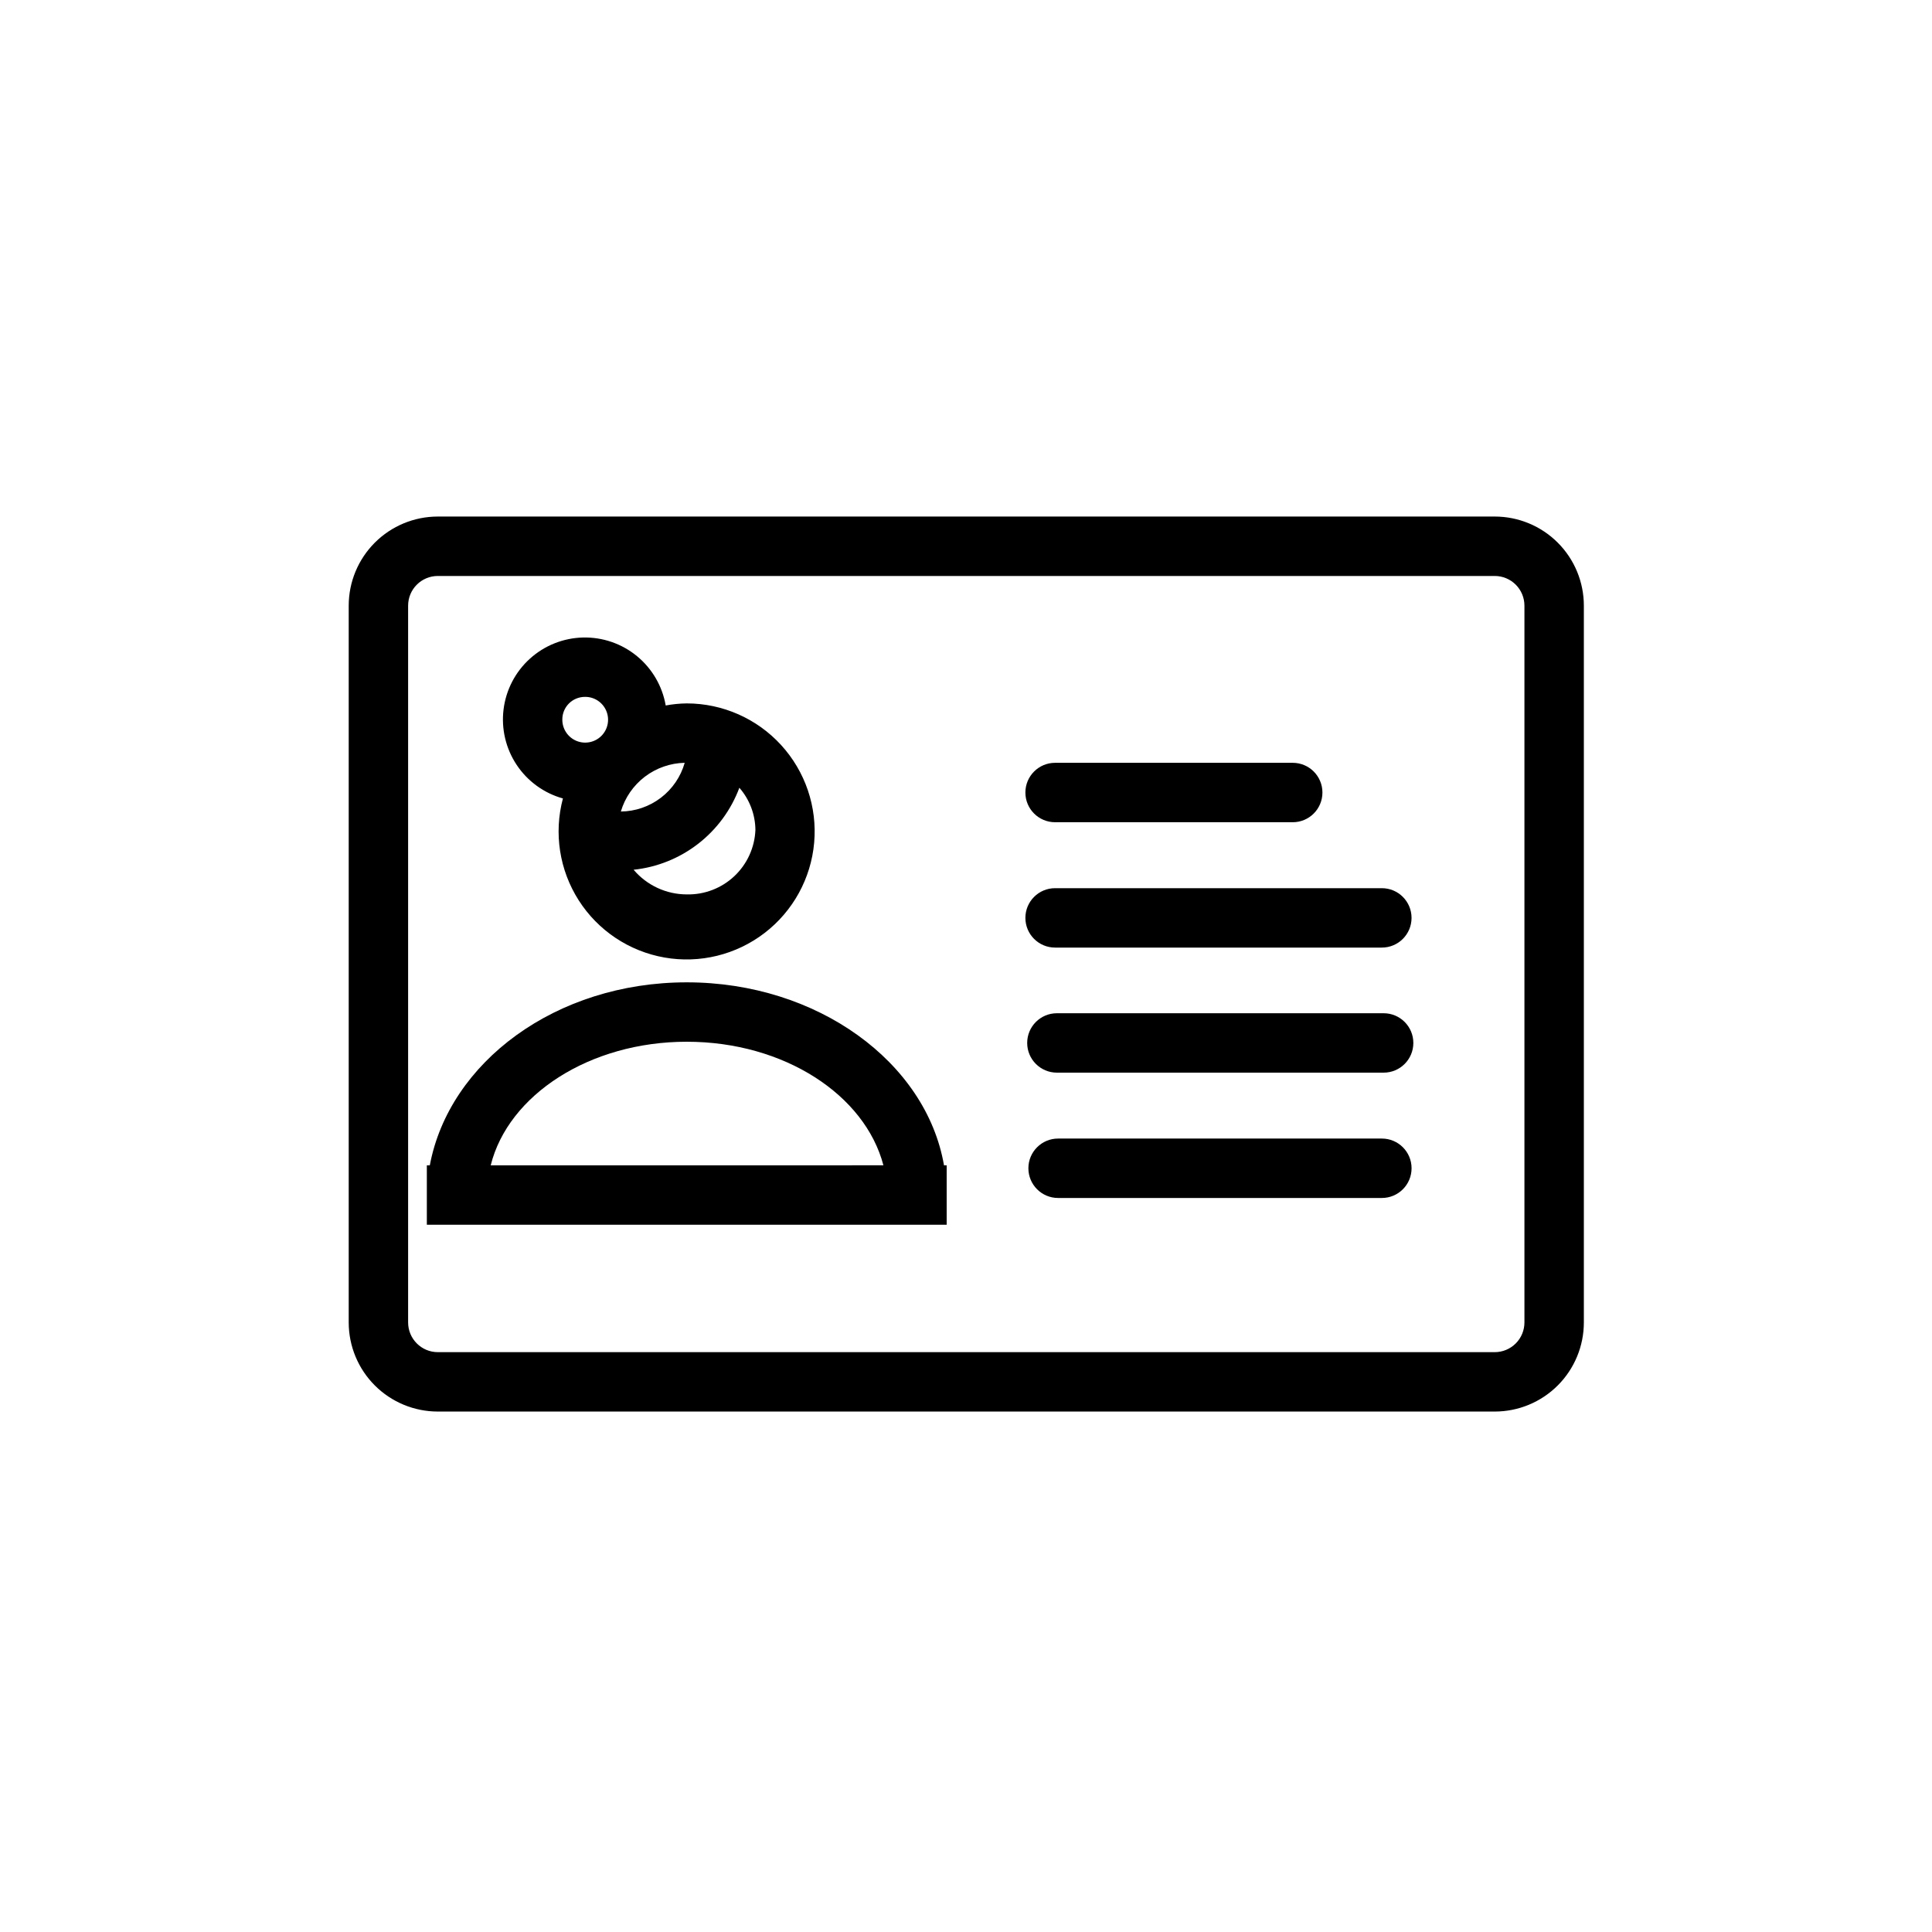
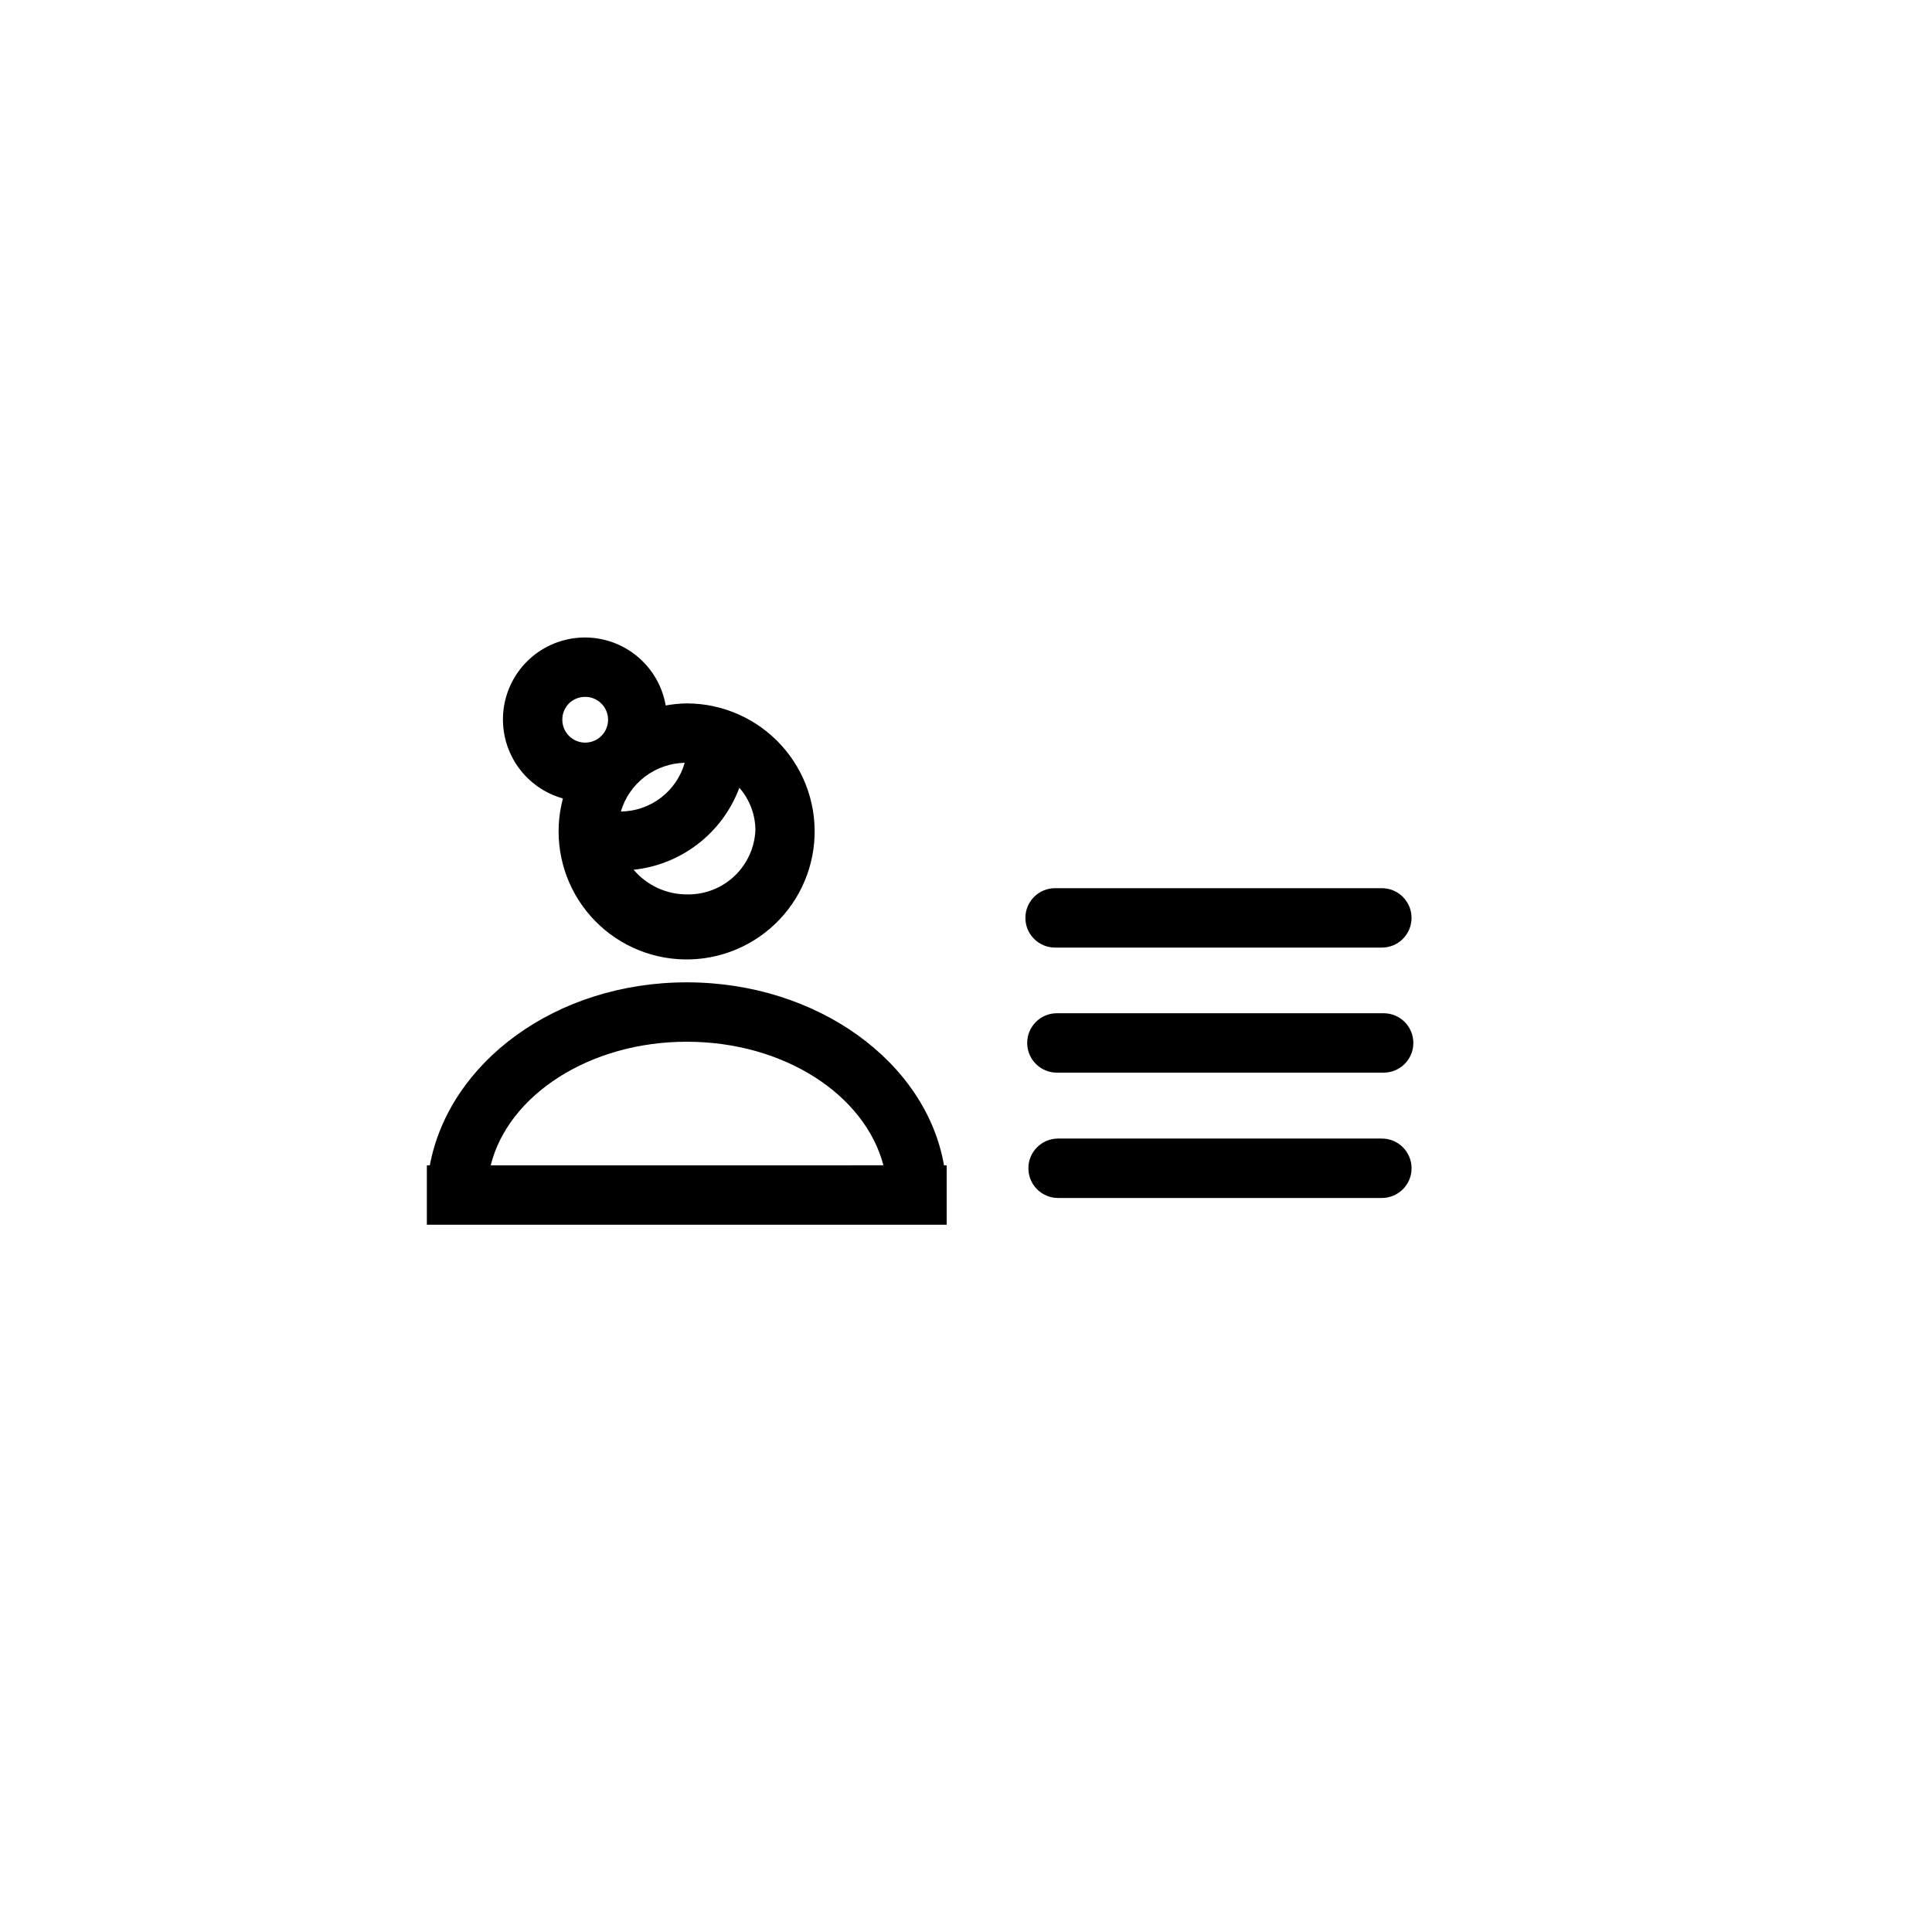
<svg xmlns="http://www.w3.org/2000/svg" fill="#000000" width="800px" height="800px" version="1.1" viewBox="144 144 512 512">
  <g>
    <path d="m293.18 355.6c-2.449 9.184-0.93 18.977 4.184 26.992 5.117 8.016 13.359 13.512 22.723 15.16 9.363 1.648 18.988-0.711 26.531-6.5 7.543-5.789 12.312-14.473 13.145-23.945 0.832-9.473-2.348-18.855-8.766-25.871-6.418-7.016-15.484-11.016-24.992-11.027-1.875 0.023-3.742 0.207-5.586 0.551-0.891-5.133-3.594-9.773-7.617-13.078-4.023-3.309-9.102-5.059-14.309-4.934s-10.195 2.113-14.059 5.609c-3.863 3.492-6.34 8.258-6.984 13.426-0.645 5.168 0.59 10.395 3.477 14.73 2.887 4.336 7.234 7.488 12.254 8.887zm32.273-9.445v-0.004c-1.051 3.691-3.266 6.941-6.316 9.266-3.051 2.328-6.769 3.606-10.605 3.644 1.082-3.668 3.309-6.898 6.352-9.219 3.043-2.32 6.746-3.613 10.57-3.691zm0.551 34.875v-0.004c-5.426-0.004-10.578-2.394-14.09-6.535 6.231-0.656 12.152-3.039 17.102-6.879 4.949-3.836 8.734-8.977 10.922-14.848 2.707 3.102 4.215 7.066 4.254 11.18-0.188 4.664-2.195 9.066-5.598 12.262-3.402 3.195-7.922 4.926-12.59 4.82zm-27-52.348v-0.004c2.461-0.035 4.691 1.422 5.656 3.684 0.965 2.266 0.465 4.883-1.262 6.633-1.73 1.75-4.34 2.285-6.617 1.352-2.273-0.934-3.758-3.148-3.758-5.609-0.023-1.598 0.598-3.141 1.723-4.281 1.125-1.137 2.656-1.777 4.258-1.777z" />
    <path d="m326 404.33c-34.715 0-62.977 21.176-68.094 48.492h-0.789v15.742h137.76v-15.742h-0.707c-4.723-27.316-33.535-48.492-68.172-48.492zm0 15.742c25.82 0 47.23 14.09 52.113 32.746l-104.07 0.004c4.644-18.656 26.215-32.75 51.953-32.75z" />
-     <path d="m423.61 361.9h62.977c4.348 0 7.871-3.523 7.871-7.871s-3.523-7.875-7.871-7.875h-62.977c-4.348 0-7.871 3.527-7.871 7.875s3.523 7.871 7.871 7.871z" />
    <path d="m423.61 395.12h86.594c4.348 0 7.871-3.523 7.871-7.871s-3.523-7.871-7.871-7.871h-86.594c-4.348 0-7.871 3.523-7.871 7.871s3.523 7.871 7.871 7.871z" />
    <path d="m510.68 412.52h-86.594c-4.348 0-7.871 3.523-7.871 7.871 0 4.348 3.523 7.871 7.871 7.871h86.594c4.348 0 7.871-3.523 7.871-7.871 0-4.348-3.523-7.871-7.871-7.871z" />
    <path d="m510.21 445.73h-85.805c-4.348 0-7.871 3.523-7.871 7.871 0 4.348 3.523 7.875 7.871 7.875h85.805c4.348 0 7.871-3.527 7.871-7.875 0-4.348-3.523-7.871-7.871-7.871z" />
-     <path d="m540.12 280.89h-280.09c-6.266 0-12.27 2.488-16.699 6.918-4.43 4.43-6.918 10.434-6.918 16.699v189.95c0 6.266 2.488 12.273 6.918 16.699 4.43 4.43 10.434 6.918 16.699 6.918h280.09c6.262 0 12.27-2.488 16.699-6.918 4.43-4.426 6.918-10.434 6.918-16.699v-189.95c0-6.266-2.488-12.27-6.918-16.699-4.43-4.43-10.438-6.918-16.699-6.918zm7.871 213.57c0 2.09-0.828 4.094-2.305 5.566-1.477 1.477-3.481 2.309-5.566 2.309h-280.09c-4.348 0-7.875-3.527-7.875-7.875v-189.95c0-4.348 3.527-7.871 7.875-7.871h280.09c2.086 0 4.09 0.828 5.566 2.305 1.477 1.477 2.305 3.477 2.305 5.566z" />
  </g>
</svg>